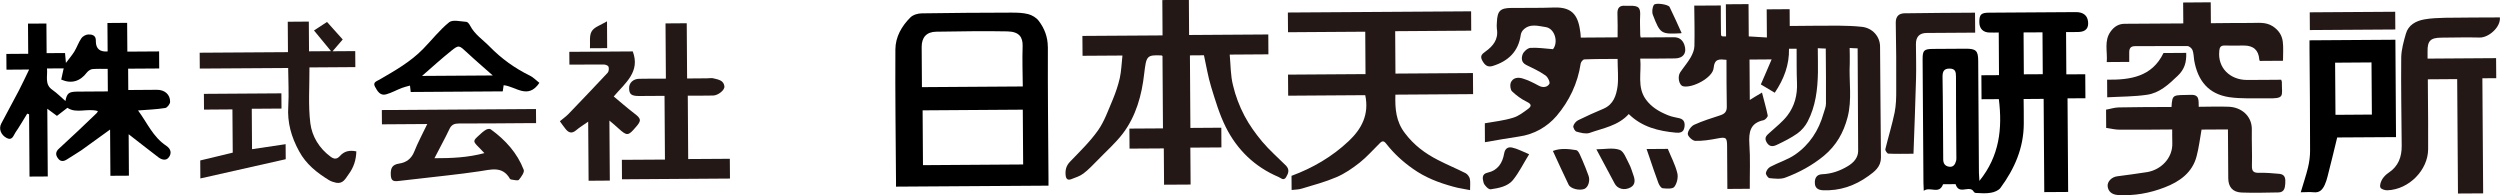
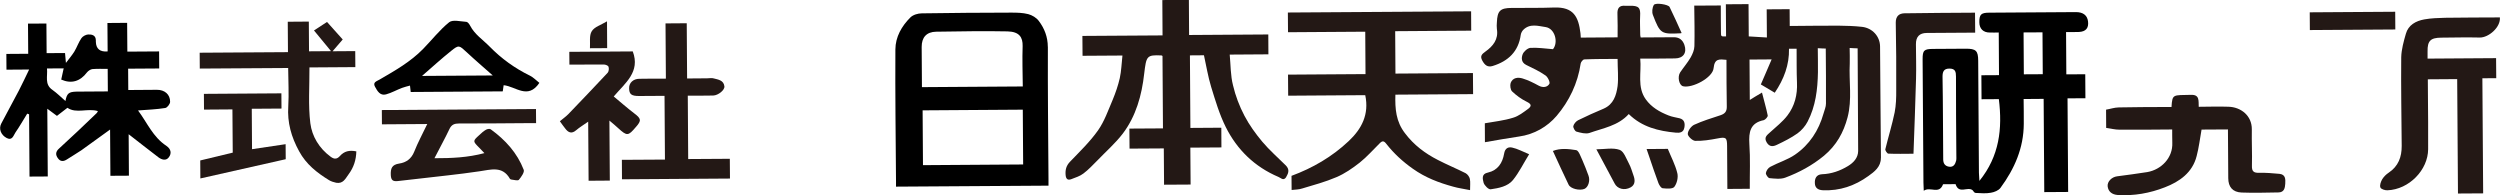
<svg xmlns="http://www.w3.org/2000/svg" id="_レイヤー_2" viewBox="0 0 479.4 37.43">
  <defs>
    <style>.cls-1{fill:none;}.cls-2{fill:#231815;}</style>
  </defs>
  <g id="_レイヤー_1-2">
    <rect class="cls-2" x="442.93" y="2.31" width="16.39" height="3.4" transform="translate(-.02 2.99) rotate(-.38)" />
    <path class="cls-2" d="m360.68,30.27c.01,1.74-1.26,2.67-2.41,3.49-2.57,1.86-5.48,2.87-8.73,2.72-.9-.04-1.49-.45-1.52-1.32-.06-.87.24-1.69,1.37-1.75,1.79-.06,3.45-.64,4.98-1.57,1.07-.65,1.93-1.57,1.95-2.88-.02-6.52-.06-13.04-.1-19.69-.51-.02-.95-.02-1.53-.07,0,1.05.06,2.02.02,2.97-.18,3.45.48,6.9-.42,10.33-.77,2.92-2.14,5.38-4.53,7.37-2.26,1.86-4.76,3.2-7.41,4.19-.89.34-2.02.19-3.02.1-.28-.02-.75-.69-.7-.99.07-.44.43-.97.84-1.18,1.55-.83,3.32-1.35,4.74-2.33,2.78-1.91,4.55-4.63,5.47-7.89.17-.64.48-1.28.47-1.92.03-3.45-.02-6.93-.04-10.54-.49-.02-.92-.02-1.53-.07.01,1.59.05,3.12.03,4.63-.06,3.27-.44,6.5-1.98,9.45-.45.87-1.17,1.7-1.95,2.26-1.2.85-2.55,1.53-3.9,2.17-.69.34-1.45.5-2-.45-.59-.99.09-1.41.7-1.97,1.12-1.03,2.37-1.99,3.28-3.19,1.39-1.82,1.94-3.98,1.83-6.3-.09-2.15-.05-4.3-.07-6.5h-1.46c.07,3.08-.96,5.82-2.73,8.44-.95-.56-1.82-1.09-2.67-1.59.65-1.54,1.34-3.05,2.07-4.8l-4.24.03.05,7.75c.66-.41,1.32-.83,2.34-1.42.39,1.56.81,2.96,1.1,4.39.05.26-.46.82-.76.9-2.6.53-2.9,2.27-2.76,4.57.2,2.81.06,5.65.08,8.59l-4.3.03-.05-8.23c-.01-1.66-.24-1.76-1.85-1.45-1.4.27-2.84.5-4.27.46-.51-.02-1.41-.86-1.42-1.32,0-.61.63-1.46,1.19-1.75,1.63-.75,3.37-1.28,5.1-1.85.84-.29,1.22-.72,1.19-1.7-.07-2.97-.04-5.91-.06-8.92-1.36-.12-2.28-.29-2.47,1.6-.17,1.84-4.09,3.89-5.86,3.47-.77-.2-1.11-1.81-.55-2.66.66-.98,1.42-1.85,2-2.85.38-.67.71-1.44.73-2.18.06-2.56,0-5.14-.03-7.77l5.09-.03c.01,1.74,0,3.45.03,5.17,0,.79.03.79.98.76l-.04-6.16,4.35-.03.04,6.19c1.2.07,2.28.14,3.48.21l-.04-5.4,4.4-.03.02,3.22c3.2-.02,6.29-.07,9.36-.06,1.51.02,3.02.06,4.53.23,1.97.24,3.41,1.82,3.43,3.76.07,7.11.09,14.24.17,21.35Z" />
    <path class="cls-2" d="m246.69,33.89c-.56.87-.94.29-1.53.04-4.57-1.94-7.94-5.22-10.11-9.57-1.22-2.45-2-5.1-2.81-7.73-.6-1.97-.92-4.01-1.37-6.03l-2.69.02.09,13.91,5.93-.04.02,3.78-5.96.04.05,7.08-5.09.03-.05-6.96-6.57.04-.03-3.84,6.44-.04-.09-13.89c-.08-.03-.15-.1-.21-.1-2.84-.13-2.89.12-3.3,3.5-.46,4.12-1.56,8.14-4.12,11.51-1.42,1.85-3.22,3.42-4.85,5.12-.86.85-1.7,1.78-2.67,2.5-.66.52-1.53.78-2.32,1.09-.74.29-1.05-.07-1.11-.81-.08-.97.12-1.77.83-2.51,1.85-1.93,3.84-3.84,5.38-6.02,1.24-1.75,1.97-3.9,2.83-5.9.55-1.33,1.03-2.72,1.35-4.13.3-1.36.34-2.79.51-4.33l-7.65.05-.03-3.81,15.37-.1-.04-6.78,5.09-.03.04,6.73,15.19-.1.02,3.81-7.42.05c.19,2.04.15,4.01.63,5.88.47,2.02,1.23,4.01,2.19,5.84.93,1.78,2.15,3.46,3.43,4.99,1.37,1.63,3.01,3.05,4.51,4.55.67.69.6,1.35.09,2.15Z" />
    <path d="m200.93,8.98c-.01-1.89-.64-3.52-1.72-4.95-.46-.64-1.29-1.12-2.03-1.32-1.05-.27-2.18-.29-3.25-.29-5.73.01-11.43.05-17.16.14-.74,0-1.66.27-2.17.76-1.68,1.67-2.89,3.75-2.9,6.16-.05,8.41.06,16.85.12,25.29v1.02s29.24-.19,29.24-.19v-1.33c-.06-8.44-.15-16.85-.12-25.29Zm-23.94,22.69l-.07-10.51,19.21-.13.07,10.51-19.2.13Zm19.13-15.09l-19.33.13-.05-7.7c-.01-1.84.93-2.9,2.77-2.93,4.58-.06,9.15-.16,13.71-.06,2.25.06,2.92,1.13,2.88,2.82-.09,2.53,0,5.06.03,7.75Z" />
    <path class="cls-2" d="m267.58,18.15c-.08,2.74.11,5.16,1.84,7.4,1.7,2.26,3.84,3.86,6.3,5.12,1.75.91,3.59,1.66,5.34,2.55.36.2.72.69.8,1.09.13.64.03,1.33.04,2.15-1.18-.25-2.23-.37-3.25-.67-2.74-.75-5.33-1.73-7.72-3.43-1.95-1.37-3.63-2.92-5.07-4.75-.46-.61-.77-.66-1.28-.14-1.27,1.24-2.44,2.6-3.84,3.71-1.37,1.08-2.88,2.12-4.46,2.79-2.12.91-4.36,1.51-6.56,2.17-.61.21-1.3.21-2.04.29l-.02-2.71c4.08-1.51,7.78-3.66,10.95-6.65,2.47-2.32,3.98-5.09,3.19-8.82l-14.78.1-.03-4.04,14.86-.1-.05-8.13-14.81.1-.03-3.78,35.14-.23.02,3.71-14.58.1.05,8.13,14.86-.1.03,4.04-14.91.1Z" />
    <path class="cls-2" d="m322.99,24.46c-.15.95-.89,1.05-1.63.98-3.3-.31-6.48-1.06-9.03-3.57-2.03,2.26-4.92,2.69-7.55,3.63-.71.23-1.69-.04-2.48-.26-.28-.07-.67-.76-.6-1.07.1-.41.51-.9.91-1.11,1.61-.8,3.26-1.53,4.92-2.23,1.89-.83,2.41-2.55,2.66-4.31.19-1.64,0-3.35,0-5.22-2.17.01-4.27,0-6.37.09-.26,0-.66.49-.71.8-.56,3.79-2.2,7.2-4.61,10.03-1.78,2.08-4.3,3.56-7.21,3.96-2.15.32-4.27.69-6.54,1.09l-.02-3.63c1.79-.32,3.65-.51,5.41-1.06,1.07-.31,2.01-1.06,2.93-1.73.69-.54.56-.92-.29-1.33-1.03-.5-2-1.21-2.83-2-.31-.31-.42-1.15-.27-1.61.4-1.05,1.42-1.13,2.3-.86,1.08.33,2.08.83,3.05,1.36.82.45,1.66.35,2.07-.32.2-.28-.29-1.33-.75-1.63-1.13-.79-2.41-1.39-3.67-2-.98-.48-.96-1.35-.7-2.04.2-.54.94-1.18,1.47-1.24,1.38-.09,2.81.13,4.35.25,1.07-1.31.38-3.97-1.41-4.24-1.41-.2-3.02-.75-4.29.54-.23.23-.43.62-.48.95-.44,3.2-2.4,5.05-5.38,5.97-1,.31-1.54-.19-2-1.04-.47-.87-.08-1.23.6-1.72,1.45-1.03,2.54-2.34,2.2-4.34-.05-.41-.03-.84,0-1.25.09-2.25.65-2.77,2.85-2.78,2.71-.02,5.42.02,8.13-.08,3.76-.13,4.67,1.81,5.05,4.93.03.26.03.51.06.84l7.06-.05c0-1.53.03-2.99-.03-4.45-.06-1.12.35-1.72,1.52-1.6.26.02.51,0,.77,0,1.84-.06,2.15.4,2.06,1.96-.07,1.23.02,2.45.02,3.68,0,.1.03.18.08.43l6.39-.04c1.02,0,1.67.53,2,1.47.52,1.51-.21,2.58-1.8,2.59-2.15.04-4.32.03-6.67.04.27,2.68-.65,5.43,1.07,7.82,1.08,1.5,2.65,2.41,4.34,3.07.67.28,1.41.37,2.13.55.95.25,1.06.96.93,1.76Z" />
    <path d="m31.91,27.97c-2.57-1.67-3.71-4.48-5.44-6.79,1.81-.14,3.53-.2,5.21-.47.38-.05.94-.77.94-1.18.02-1.43-1.06-2.32-2.52-2.31l-5.5.04-.03-4.09,5.96-.04-.02-3.27-6.09.04-.04-5.52-3.78.03.04,5.45q-2.2.19-2.26-1.85v-.26c0-1.02-.78-1.17-1.49-1.14-.43.03-1.02.34-1.27.7-.56.8-.86,1.74-1.36,2.57-.48.77-1.06,1.44-1.62,2.18-.06-.56-.11-1.15-.17-1.89l-3.53.02-.04-5.68-3.53.02.04,5.78-4.19.03.02,3.02,4.35-.03c-.73,1.49-1.31,2.77-1.97,4.03-1.11,2.13-2.27,4.21-3.38,6.34-.53,1-.06,2.2,1.07,2.78,1.08.53,1.28-.55,1.66-1.09.81-1.16,1.49-2.39,2.25-3.6.1.02.23.08.36.13l.08,11.94,3.5-.02-.09-12.99c.67.51,1.16.86,1.85,1.37.61-.49,1.32-1.01,2.01-1.55,1.7,1.17,3.86.03,5.84.63-.1.21-.15.33-.25.41-2.36,2.27-4.73,4.53-7.17,6.75-.74.64-.71,1.26-.24,1.89.46.66,1.08.66,1.77.19.89-.59,1.83-1.11,2.73-1.73,1.78-1.27,3.54-2.56,5.5-3.97l.06,8.87,3.55-.02-.05-7.95c1.85,1.42,3.78,2.97,5.73,4.44.62.46,1.46.71,1.99-.04.56-.75.37-1.59-.45-2.14Zm-17.25-10.4c-1.48.04-1.84.34-2.11,1.8-.8-.69-1.6-1.5-2.49-2.13-1.57-1.06-.89-2.63-1.05-4.11l3.2-.02c-.15.74-.32,1.43-.47,2.15,1.95.86,3.63.36,4.95-1.39.23-.28.66-.57,1.02-.62.95-.08,1.92-.04,2.94-.04l.03,4.32-6.01.04Z" />
    <path class="cls-2" d="m465.53,11.24l13.12-.09.03,3.84-2.66.02.15,22.07-4.83.03-.15-21.94-5.63.04.02,2.99c.02,3.45.07,6.93.04,10.41-.02,3.99-3.66,7.72-7.8,7.88-.46.03-1.25-.22-1.36-.55-.16-.43.09-1.1.35-1.56.3-.49.76-.95,1.24-1.26,1.86-1.24,2.51-3.01,2.5-5.13-.04-5.68-.15-11.35-.09-17.03.04-1.48.47-3.02.89-4.48.47-1.69,1.93-2.47,3.54-2.76,1.33-.24,2.66-.27,4.01-.31,3.45-.05,6.93-.05,10.48-.07.17,1.89-2.17,3.88-3.84,3.86-2.46-.06-4.91,0-7.36.02-2.1.01-2.71.61-2.67,2.65v1.38Z" />
    <path class="cls-2" d="m438.22,35.23c-.05.79-.19,1.64-1.27,1.67-2.38.04-4.76.11-7.11.02-1.71-.07-2.54-1.08-2.55-2.74l-.06-9.36-5.06.03c-.32,1.77-.51,3.46-.94,5.07-.8,3.2-3.32,4.93-6.1,6-2.86,1.12-5.92,1.68-9.07,1.47-1.07-.09-1.79-.65-1.9-1.68-.08-.89.78-1.77,1.83-1.9,1.92-.27,3.86-.49,5.77-.81,2.63-.45,4.94-2.69,4.8-5.66-.03-.79-.01-1.59-.02-2.51-3.43.02-6.75.07-10.1.04-.84,0-1.69-.22-2.56-.34l-.02-3.5c.79-.13,1.61-.42,2.45-.43,2.94-.07,5.91-.06,8.87-.08h1.23c.16-2.54.27-2.24,3.72-2.33,1.71-.06,1.44,1.12,1.5,2.29,1.92-.01,3.81-.08,5.7-.01,2.38.06,4.51,1.71,4.48,4.34-.04,2.33.08,4.65.02,6.98-.04,1.1.37,1.38,1.39,1.35,1.3-.03,2.58.08,3.89.2,1.18.12,1.16,1.04,1.11,1.89Z" />
-     <path d="m459.34,7.62l-16.47.11v1.48c.05,6.55.12,13.12.11,19.69,0,1.07-.14,2.15-.39,3.2-.37,1.54-.9,3.05-1.4,4.77.84,0,1.69-.09,2.51,0,1.15.12,1.68-.55,2.09-1.42.23-.54.43-1.1.55-1.64.62-2.43,1.22-4.87,1.84-7.45l11.28-.07-.12-18.67Zm-11.49,14.4l-.07-10,6.98-.05.07,10-6.98.05Z" />
-     <path class="cls-2" d="m425.57,9.79c-.34,3.25,2.11,5.54,5.3,5.54,2.2.01,4.37-.03,6.57-.04.08.23.13.33.13.46-.03,2.76.71,3.19-3.05,3.11-2.35-.04-4.73.11-7.06-.23-3.99-.61-6.01-3.16-6.7-7.04-.11-.66-.09-1.35-.32-1.97-.13-.36-.64-.79-1-.79-3.32-.03-6.67.04-10.02.02-.87,0-1.1.44-1.12,1.13v1.89s-4.31.03-4.31.03c.17-2.02-.56-4.06.75-5.86.68-.95,1.55-1.49,2.75-1.48l11.18-.07-.03-4.01,5.29-.04.03,4.01c2.63-.02,5.11-.06,7.59-.05,1.43.02,2.89-.25,4.28.64,1.1.73,1.75,1.68,1.91,2.9.16,1.2.04,2.43.05,3.71l-4.45.03c-.05-.13-.1-.2-.1-.28q-.2-2.68-2.96-2.67c-1.23,0-2.45.04-3.68,0-.77-.02-.97.34-1.04,1.06Z" />
    <path class="cls-2" d="m68.33,29.04c-.04,1.61-.49,3.05-1.48,4.38-.63.87-1.06,1.85-2.37,1.63-.46-.1-.97-.25-1.38-.5-2.31-1.42-4.39-3.04-5.74-5.54-1.5-2.73-2.29-5.51-2.08-8.63.14-2.38,0-4.81-.02-7.34l-16.95.11-.02-3.04,16.93-.11-.04-5.83,4.04-.03.04,5.7,4.22-.03c-1.11-1.35-2.17-2.62-3.27-3.97.84-.54,1.6-1.06,2.5-1.63.98,1.12,1.96,2.21,3.01,3.36-.66.75-1.22,1.39-1.95,2.26l4.35-.03.02,3.07-8.8.06c.02,3.68-.26,7.24.17,10.71.32,2.5,1.69,4.8,3.9,6.42.77.58,1.28.38,1.74-.11.86-.98,1.86-1.19,3.19-.92Z" />
    <path class="cls-2" d="m139.95,30.43l.03,3.81-20.71.14-.02-3.73,8.26-.05-.08-12.22-4.86.03c-1.51.01-1.92-.35-1.93-1.5-.03-1.02.81-1.8,1.96-1.8,1.64-.04,3.3-.02,5.09-.03l-.07-10.59,4.07-.03.07,10.59,3.84-.03c.43,0,.89-.11,1.28.02.85.22,1.89.35,2.03,1.5.11.72-1.19,1.75-2.14,1.78-1.61.04-3.2.02-4.88.03l.08,12.15,8-.05Z" />
    <path class="cls-2" d="m102.78,20.9l.02,2.71h-1.3c-4.5.04-8.98.07-13.48.07-.84,0-1.41.19-1.81,1.01-.88,1.87-1.89,3.67-2.9,5.65,3.3,0,6.37-.12,9.58-.98-.49-.51-.75-.79-1-1.04-1.24-1.25-1.26-1.27.03-2.43.41-.39.81-.75,1.27-1.01.25-.16.74-.23.92-.08,2.8,2.03,5.07,4.52,6.32,7.76.18.46-.48,1.38-.93,1.92-.2.23-.92,0-1.38-.04-.13,0-.28-.07-.33-.15-1.45-2.55-3.69-1.74-5.87-1.44-2.02.29-4.04.56-6.06.78-3.19.38-6.39.71-9.58,1.09-.87.08-1.28-.09-1.34-1.12-.06-1.3.19-2.02,1.62-2.24,1.3-.19,2.32-.89,2.87-2.27.7-1.77,1.61-3.44,2.5-5.31l-8.69.06-.02-2.74,29.56-.2Z" />
    <path d="m101.58,14.49c-2.87-1.41-5.42-3.24-7.68-5.55-1.29-1.32-2.88-2.33-3.76-4.04-.16-.31-.46-.69-.7-.71-1.13-.07-2.61-.47-3.3.07-1.86,1.5-3.33,3.42-5,5.12-2.41,2.47-5.37,4.15-8.32,5.86-.61.36-1.38.52-.91,1.39.44.79.96,1.78,2.11,1.47,1.07-.29,2.04-.86,3.09-1.25.48-.18.97-.29,1.51-.44.05.49.08.84.14,1.23l17.65-.12c.05-.44.12-.82.17-1.18,2.3.21,4.65,2.83,6.85-.45-.64-.51-1.18-1.07-1.82-1.39Zm-20.64.06c1.93-1.68,3.71-3.3,5.57-4.79,1.5-1.21,1.53-1.08,3.02.29,1.57,1.47,3.24,2.89,4.96,4.42l-13.55.09Z" />
    <path class="cls-2" d="m121.93,24.36c-1.47,1.75-1.7,1.75-3.37.23-.49-.46-.98-.86-1.7-1.47l.08,11.51-4.07.03-.08-11.33c-.92.65-1.65,1.08-2.29,1.63-.89.77-1.53.47-2.13-.34-.31-.38-.59-.79-1.01-1.37.51-.44,1.12-.85,1.63-1.37,2.54-2.63,5.05-5.28,7.54-7.93.23-.26.28-.85.15-1.18-.08-.2-.59-.41-.92-.4-2.15-.01-4.3,0-6.57.02l-.02-2.45,12.17-.08c1.48,3.93-1.44,6.04-3.65,8.64,1.31,1.09,2.55,2.18,3.88,3.2,1.39,1.04,1.49,1.4.35,2.68Z" />
    <path class="cls-2" d="m378.73,2.45l.03,3.81-9.28.06q-2.1.01-2.08,2.16c.01,2.2.08,4.4.02,6.6-.12,4.76-.32,9.49-.49,14.4-1.74.01-3.3.05-4.83-.02-.2,0-.62-.61-.57-.84.57-2.36,1.3-4.69,1.79-7.07.27-1.38.31-2.84.3-4.25.02-4.32,0-8.64-.09-12.97,0-1.2.6-1.74,1.63-1.78,4.5-.08,8.98-.08,13.58-.12Z" />
    <path class="cls-2" d="m54.77,27.64l.02,2.89c-5.39,1.21-10.83,2.45-16.37,3.69l-.02-3.45c2.04-.5,4.11-1,6.23-1.5l-.06-8.29-5.45.04-.02-3.02,14.86-.1.02,2.92-5.7.04.05,7.75c2.15-.32,4.24-.64,6.44-.96Z" />
-     <path class="cls-2" d="m419.23,10.14c.06,1.76-.29,3.15-1.68,4.44-1.73,1.65-3.46,3.25-5.83,3.59-2.48.37-5.01.34-7.64.49l-.02-3.38c4.45.05,8.61-.54,10.81-5.11l4.37-.03Z" />
-     <path class="cls-2" d="m293.23,29.57c-1.09,1.75-1.92,3.49-3.11,4.96-1.01,1.23-2.73,1.55-4.28,1.77-.41.05-1.18-.73-1.34-1.24-.16-.69-.5-1.71.83-1.97,1.89-.42,2.8-1.86,3.1-3.63.17-1.05.81-1.33,1.55-1.16,1.02.22,1.97.75,3.26,1.28Z" />
+     <path class="cls-2" d="m293.23,29.57c-1.09,1.75-1.92,3.49-3.11,4.96-1.01,1.23-2.73,1.55-4.28,1.77-.41.05-1.18-.73-1.34-1.24-.16-.69-.5-1.71.83-1.97,1.89-.42,2.8-1.86,3.1-3.63.17-1.05.81-1.33,1.55-1.16,1.02.22,1.97.75,3.26,1.28" />
    <path class="cls-2" d="m303.84,36.22c-.97.39-2.69-.03-3.05-.82-1.01-2.12-2-4.23-3.01-6.45,1.43-.57,2.99-.4,4.47-.16.49.07.88,1.3,1.22,2.01.42.94.78,1.91,1.14,2.88.36.94-.04,2.23-.78,2.54Z" />
    <path class="cls-2" d="m312.69,35.93c-1.22.67-2.56.27-3.07-.75-1.09-2.01-2.17-4.05-3.5-6.55,1.61-.01,3.17-.35,4.45.1.82.28,1.29,1.7,1.81,2.67.36.66.57,1.43.83,2.17.34.89.42,1.84-.52,2.36Z" />
    <path class="cls-2" d="m321.07,35.83c-.33.44-1.48.34-2.22.27-.31-.02-.67-.58-.83-.99-.65-1.76-1.25-3.52-1.85-5.31-.13-.38-.26-.79-.42-1.22l4.07-.03c.62,1.53,1.43,3.03,1.82,4.64.21.82-.06,1.97-.57,2.64Z" />
    <path class="cls-2" d="m322.46,6.33c-.08.03-.1.03-.15.05-3.78.2-3.96.1-5.34-3.49-.23-.56-.14-1.41.17-1.94.3-.49,2.79-.1,3.02.39.8,1.66,1.56,3.31,2.31,5Z" />
    <path class="cls-2" d="m116.4,4.09l.03,5.14-3.3.02c.07-1.1-.17-2.43.34-3.25.51-.85,1.78-1.21,2.93-1.91Z" />
    <rect class="cls-1" x="388.06" y="6.22" width="3.63" height="8.03" transform="translate(-.06 2.59) rotate(-.38)" />
    <path d="m398.65,6.13c1.33-.06,1.91-.75,1.75-2.03-.14-1.15-.93-1.78-2.31-1.78l-16.65.11c-1.56.01-1.89.35-1.88,1.83,0,1.25.75,1.99,2.03,1.98.56.02,1.15,0,1.69-.01l.05,8.18-3.38.02.03,4.6,3.32-.02c.7,5.67.12,10.92-3.73,15.68-.03-.69-.08-1.12-.09-1.56l-.14-21.48c-.01-1.92-.42-2.32-2.39-2.31l-6.24.04c-1.76.01-2.04.27-2.03,2.01l.16,23.63c0,.41.03.82.06,1.56,1.25-.88,2.95.8,3.7-1.25l2.4-.02c.63,2.02,2.33.37,3.28,1.18.15.23.36.51.57.51.97.04,1.97.14,2.92-.04.66-.11,1.46-.42,1.84-.93,2.69-3.65,4.45-7.65,4.47-12.28.02-1.59-.02-3.17-.03-4.76l3.84-.03.12,17.88,4.58-.03-.12-17.95,3.43-.02-.03-4.6-3.63.02-.05-8.11c.9,0,1.69.01,2.48-.02Zm-23.54,24.68c-.17.67-.5,1.28-1.35,1.16-.77-.12-1.13-.61-1.13-1.4l-.05-8.13c-.02-2.58-.03-5.17-.08-7.75,0-.95.25-1.54,1.32-1.54,1.13,0,1.26.61,1.26,1.53-.02,5.06.04,10.1.07,15.14,0,.33.03.69-.04,1Zm12.98-16.56l-.05-8.03,3.63-.02.05,8.03-3.63.02Z" />
  </g>
</svg>